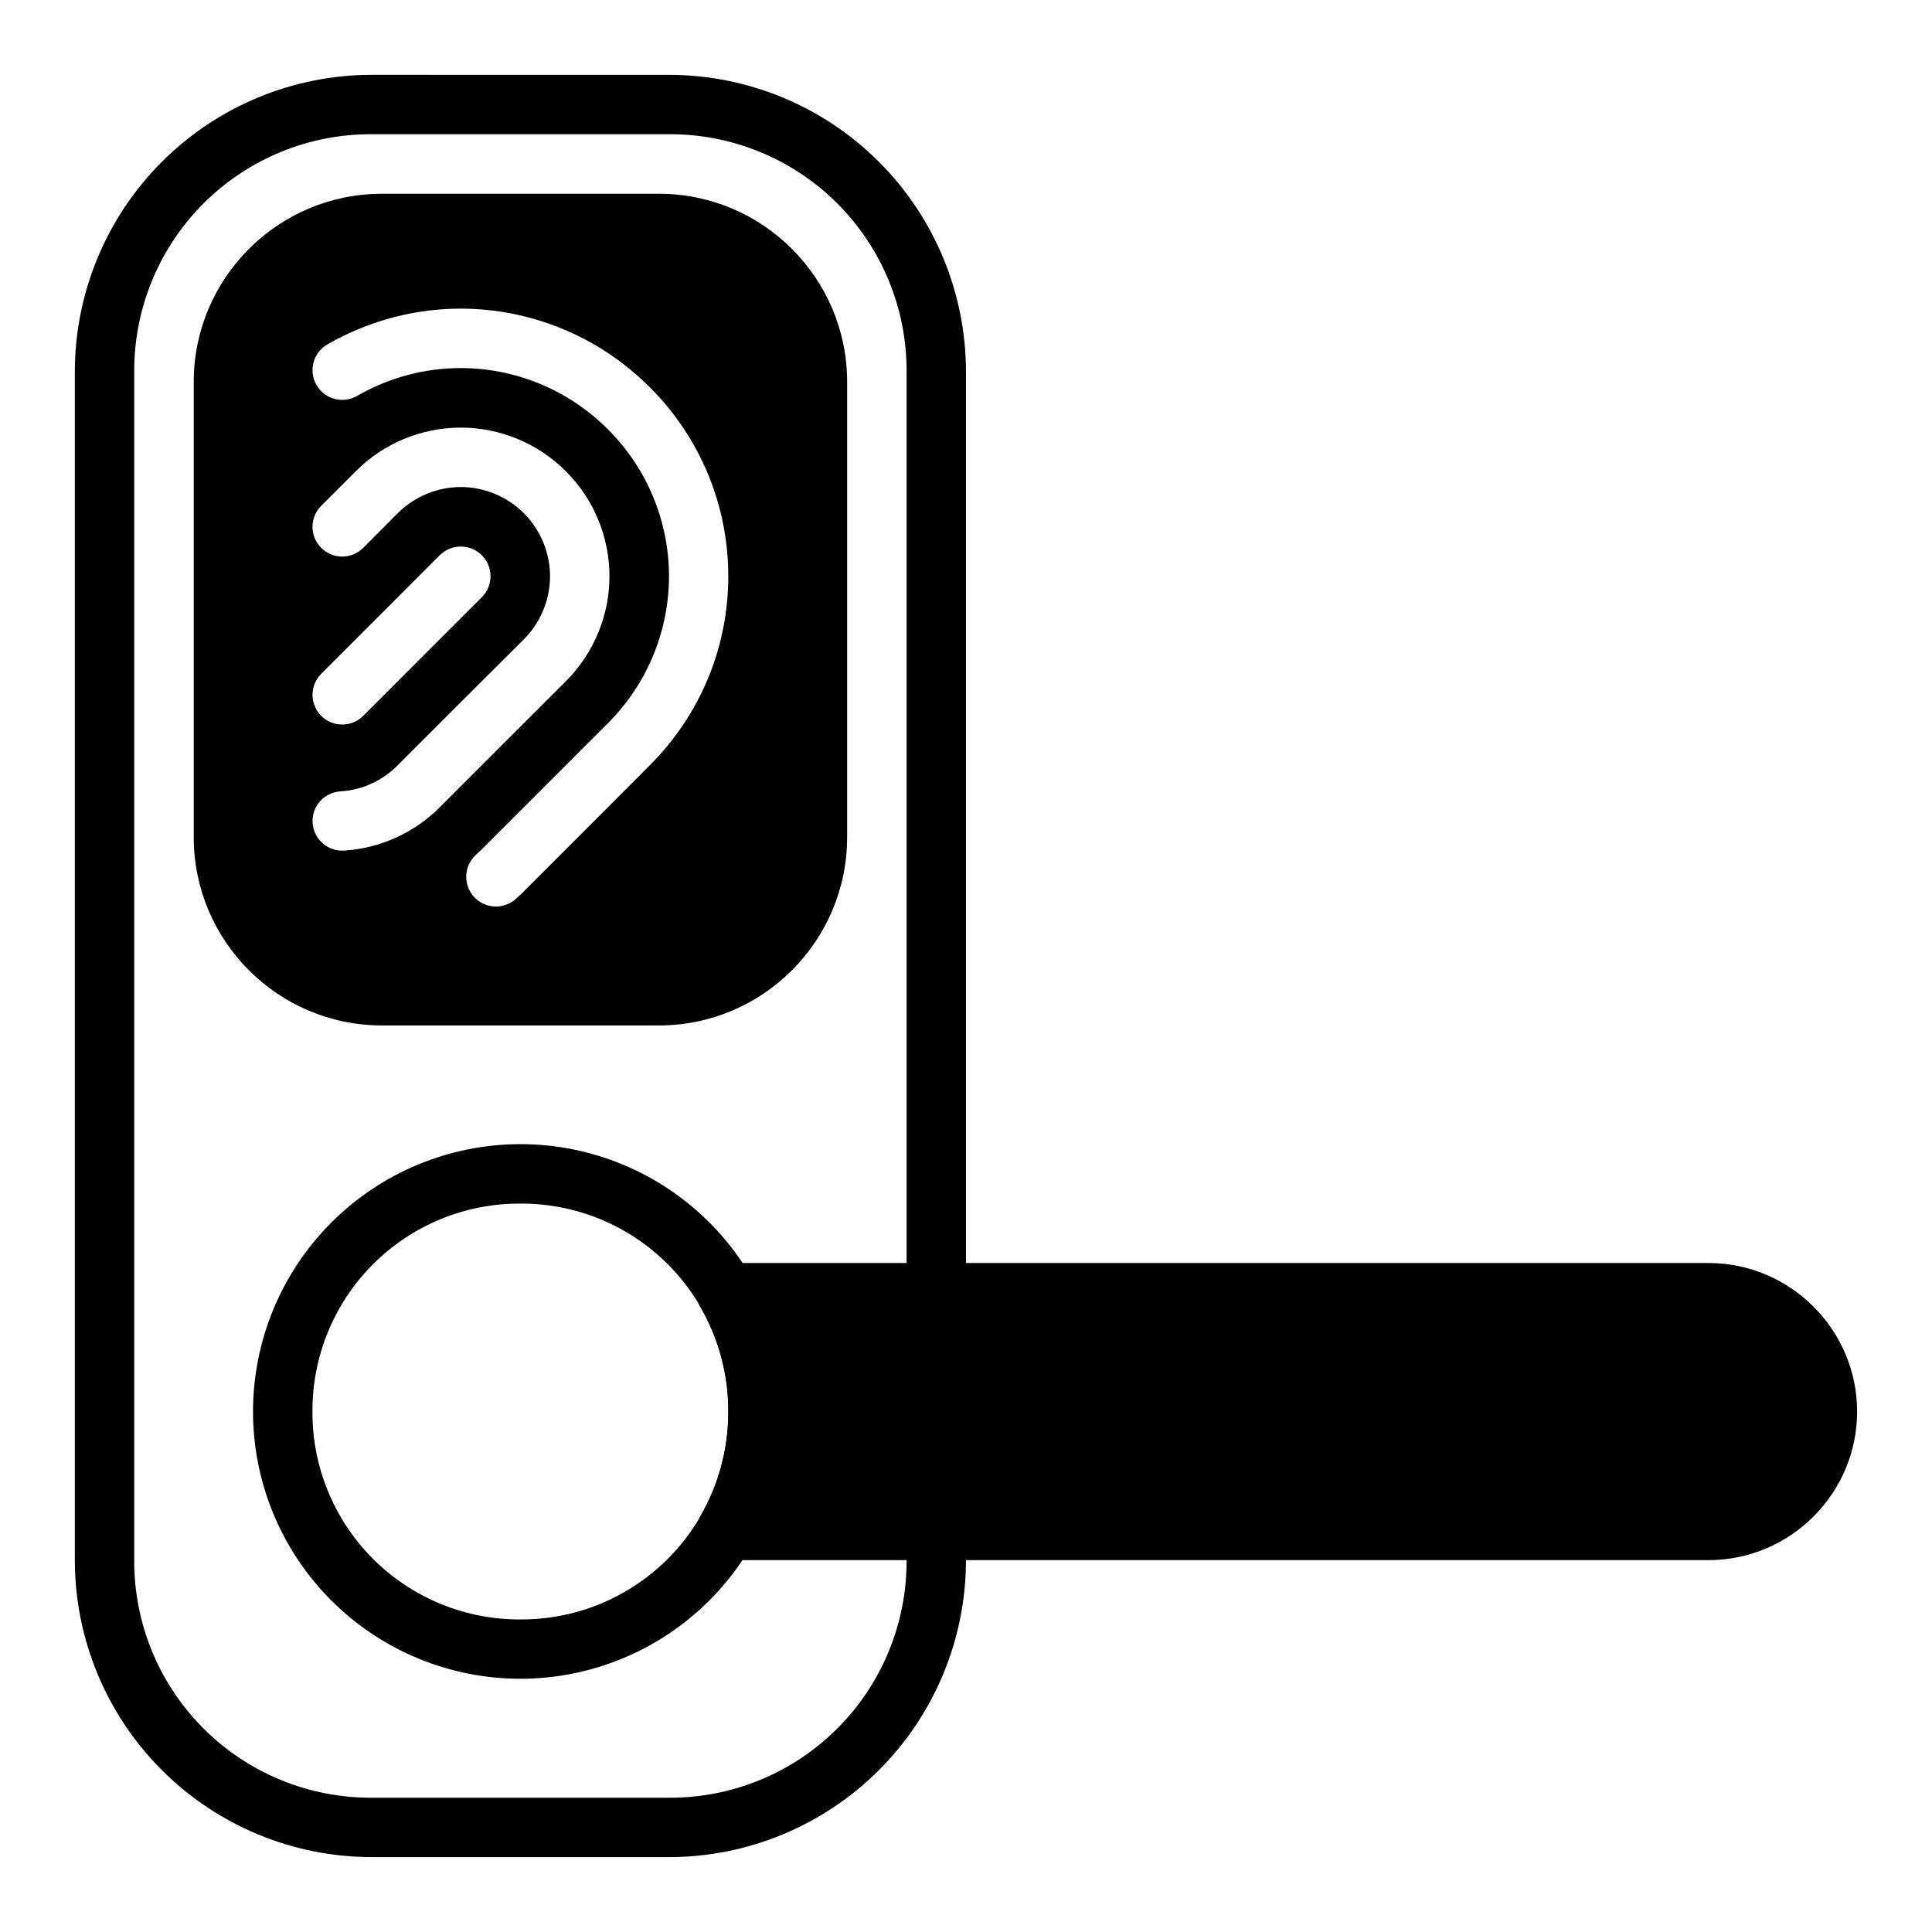
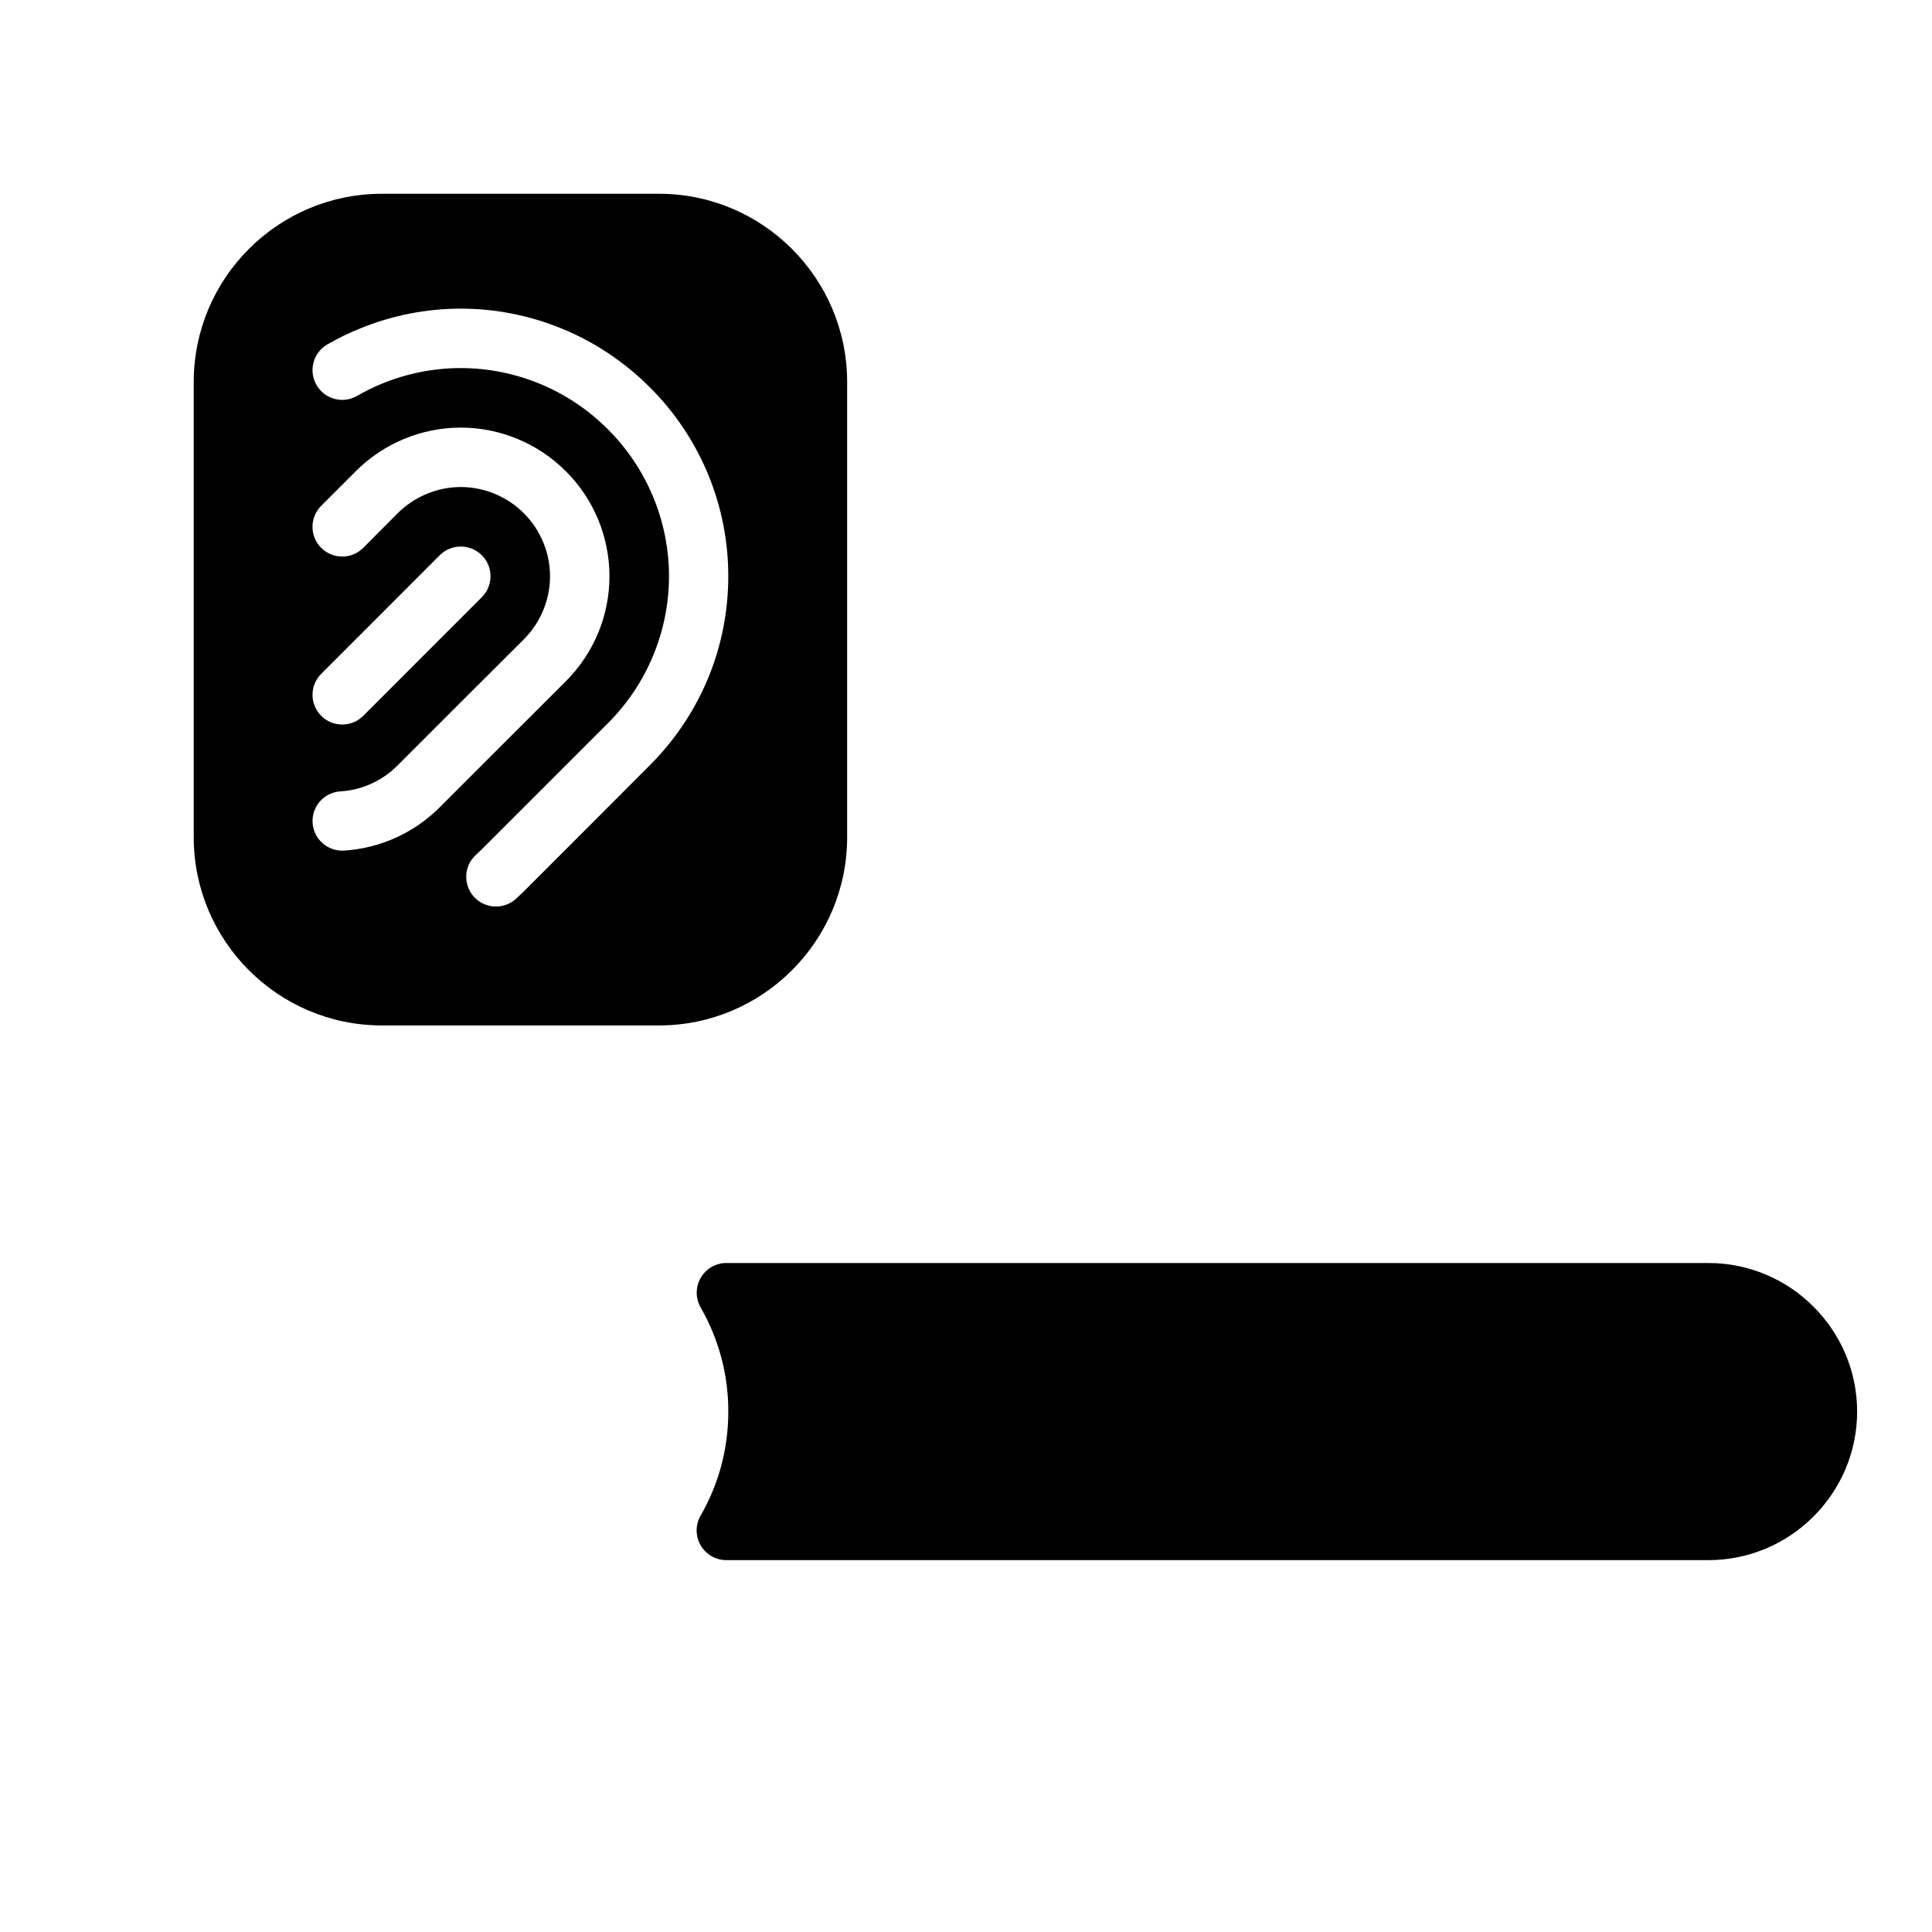
<svg xmlns="http://www.w3.org/2000/svg" fill="#000000" width="800px" height="800px" version="1.1" viewBox="144 144 512 512">
  <g>
-     <path d="m242.56 163.83c-20.879 0-40.906 8.293-55.668 23.059-14.766 14.762-23.059 34.789-23.059 55.668v314.87c0 20.879 8.293 40.902 23.059 55.664 14.762 14.766 34.789 23.059 55.668 23.059h78.711-0.004c20.879 0 40.902-8.293 55.668-23.059 14.762-14.762 23.059-34.785 23.059-55.664v-7.871c-0.008-4.348-3.535-7.867-7.887-7.867-4.34 0.016-7.852 3.539-7.852 7.883v7.856c0.086 16.73-6.523 32.801-18.352 44.633-11.832 11.832-27.902 18.441-44.637 18.352h-78.711 0.004c-16.734 0.09-32.805-6.519-44.637-18.352-11.828-11.832-18.438-27.902-18.352-44.633v-314.87c-0.086-16.734 6.523-32.805 18.352-44.637 11.832-11.828 27.902-18.438 44.637-18.352h78.711-0.004c16.734-0.086 32.805 6.523 44.637 18.352 11.828 11.832 18.438 27.902 18.352 44.637v244.03c0.008 4.344 3.523 7.859 7.867 7.867 4.348-0.008 7.871-3.535 7.871-7.883v-244.01c0-20.879-8.297-40.906-23.059-55.668-14.766-14.766-34.789-23.059-55.668-23.059z" />
-     <path d="m281.92 447.21c-18.793 0.008-36.812 7.477-50.102 20.766-13.289 13.289-20.758 31.312-20.766 50.105 0.008 18.785 7.477 36.797 20.762 50.074 13.285 13.281 31.301 20.738 50.086 20.734 18.785 0 36.801-7.465 50.082-20.746 13.285-13.285 20.746-31.297 20.75-50.082 0-18.785-7.457-36.801-20.734-50.09-13.281-13.285-31.293-20.754-50.078-20.762zm0 15.754c14.641-0.074 28.699 5.707 39.047 16.062 10.348 10.352 16.125 24.418 16.039 39.055 0.082 14.633-5.695 28.691-16.043 39.039-10.352 10.348-24.406 16.125-39.043 16.047-14.637 0.082-28.699-5.691-39.055-16.039-10.352-10.348-16.137-24.41-16.059-39.047-0.078-14.641 5.707-28.703 16.059-39.059 10.352-10.352 24.414-16.133 39.055-16.059z" fill-rule="evenodd" />
    <path d="m336.51 478.71c-2.809 0-5.406 1.496-6.816 3.93-1.406 2.434-1.41 5.434-0.008 7.871 4.824 8.387 7.352 17.898 7.32 27.574 0 10.094-2.66 19.445-7.32 27.535-1.418 2.438-1.426 5.449-0.016 7.894 1.41 2.441 4.019 3.945 6.84 3.938h260.27c21.668 0 39.375-17.699 39.375-39.367s-17.707-39.375-39.375-39.375zm-91.316-283.36c-27.484 0-49.852 22.367-49.852 49.852v120.69c0 27.484 22.367 49.859 49.852 49.859h73.453c27.484 0 49.852-22.375 49.852-49.859v-120.69c0-27.484-22.367-49.852-49.852-49.852zm20.914 30.441c9.051 0 18.113 1.762 26.645 5.234 8.531 3.473 16.531 8.688 23.445 15.598h0.004c6.719 6.695 12.023 14.668 15.605 23.445 3.438 8.465 5.203 17.512 5.195 26.648 0 9.051-1.723 18.113-5.195 26.645-3.582 8.777-8.891 16.75-15.605 23.441l-16.672 16.707-16.707 16.711c-0.668 0.668-1.379 1.305-2.066 1.945v0.004c-3.191 2.926-8.145 2.731-11.094-0.441-2.961-3.184-2.781-8.16 0.398-11.125 0.543-0.5 1.102-1.02 1.629-1.543l16.684-16.676 16.703-16.703h0.004c10.359-10.324 16.191-24.34 16.211-38.965-0.012-14.629-5.848-28.648-16.215-38.965-10.324-10.359-24.34-16.191-38.965-16.211-9.652 0.008-19.129 2.551-27.484 7.379-3.758 2.172-8.566 0.887-10.742-2.871-2.184-3.758-0.914-8.57 2.84-10.758 2.832-1.637 5.766-3.051 8.75-4.266 8.457-3.449 17.504-5.227 26.637-5.234zm0 31.527h0.004c10.445 0.008 20.457 4.168 27.836 11.562 7.398 7.375 11.559 17.387 11.566 27.836-0.004 5.07-0.988 10.094-2.902 14.789-1.988 4.883-4.934 9.316-8.664 13.043l-16.707 16.68-16.703 16.707v0.004c-6.773 6.789-15.797 10.871-25.367 11.477-4.332 0.262-8.059-3.031-8.332-7.359-0.266-4.328 3.019-8.055 7.348-8.332 2.519-0.156 5.039-0.715 7.41-1.684v-0.004c2.93-1.203 5.586-2.984 7.809-5.234l16.703-16.703 16.711-16.672h0.004c2.238-2.242 4.008-4.91 5.195-7.848 1.156-2.832 1.746-5.844 1.746-8.863 0-3.019-0.59-6.023-1.742-8.855v-0.004c-2.402-5.934-7.109-10.645-13.047-13.047-2.816-1.148-5.824-1.738-8.863-1.742-3.019 0-6.023 0.59-8.855 1.742h-0.004c-2.934 1.191-5.606 2.957-7.848 5.195l-9.148 9.184h0.004c-3.074 3.074-8.059 3.074-11.133 0-1.48-1.477-2.316-3.484-2.316-5.578s0.836-4.098 2.316-5.574l9.156-9.156c7.375-7.391 17.383-11.551 27.828-11.562zm0 31.527 0.004-0.004c2.09-0.004 4.098 0.824 5.578 2.301 3.07 3.074 3.07 8.051 0 11.121l-16.703 16.703-14.727 14.734v0.004c-3.074 3.074-8.059 3.074-11.133 0-3.074-3.074-3.074-8.059 0-11.133l14.727-14.727 16.68-16.703h0.004c1.477-1.477 3.484-2.305 5.574-2.301z" fill-rule="evenodd" />
  </g>
</svg>